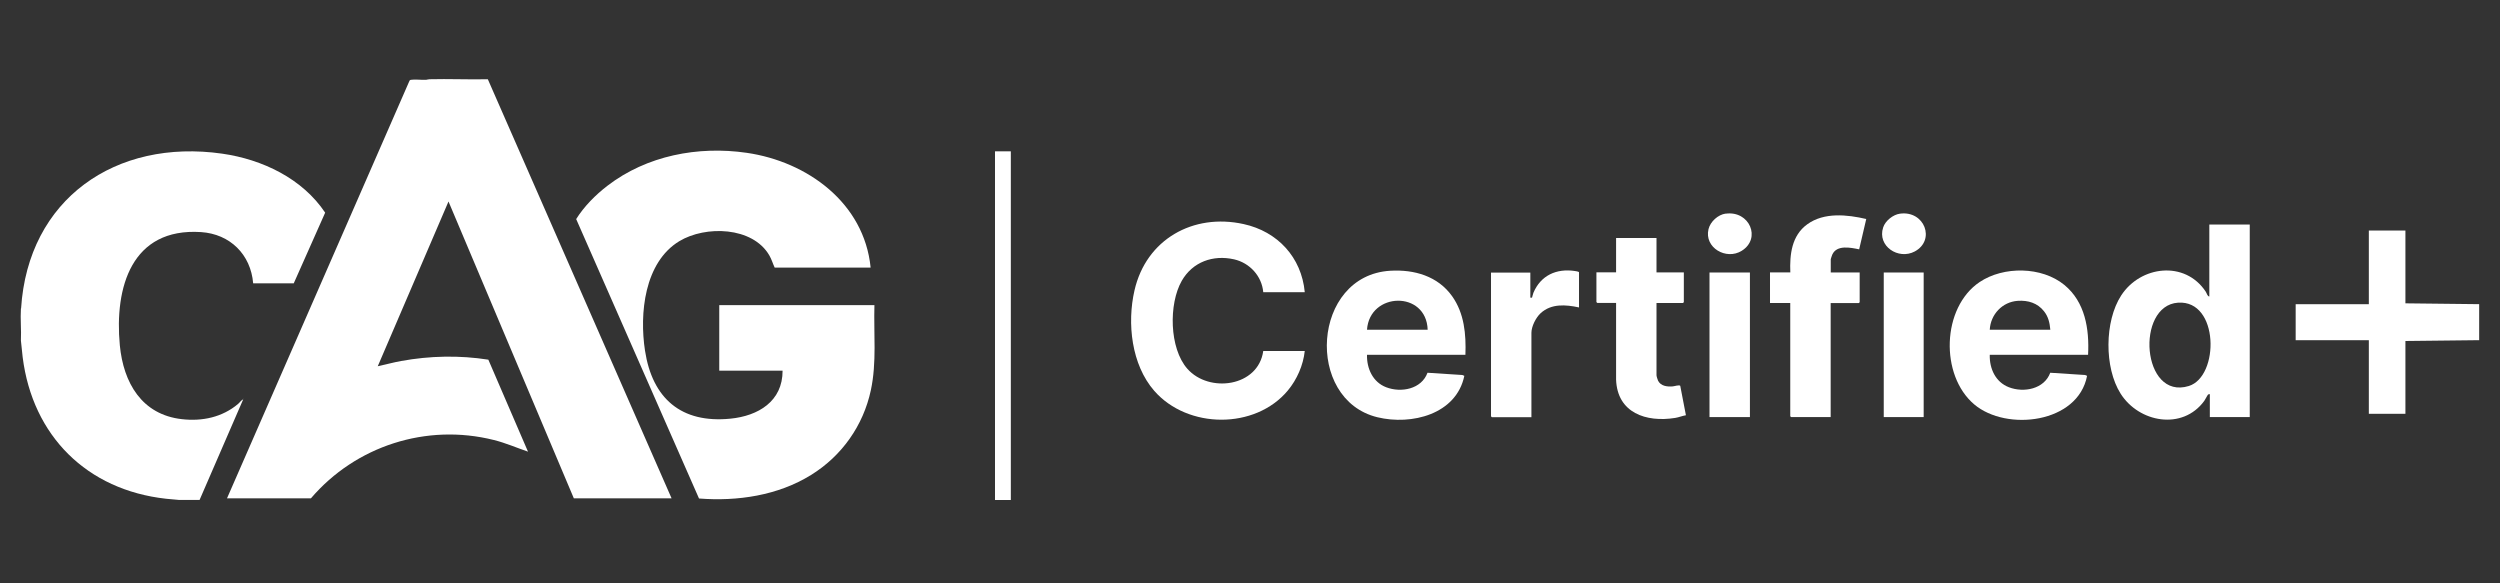
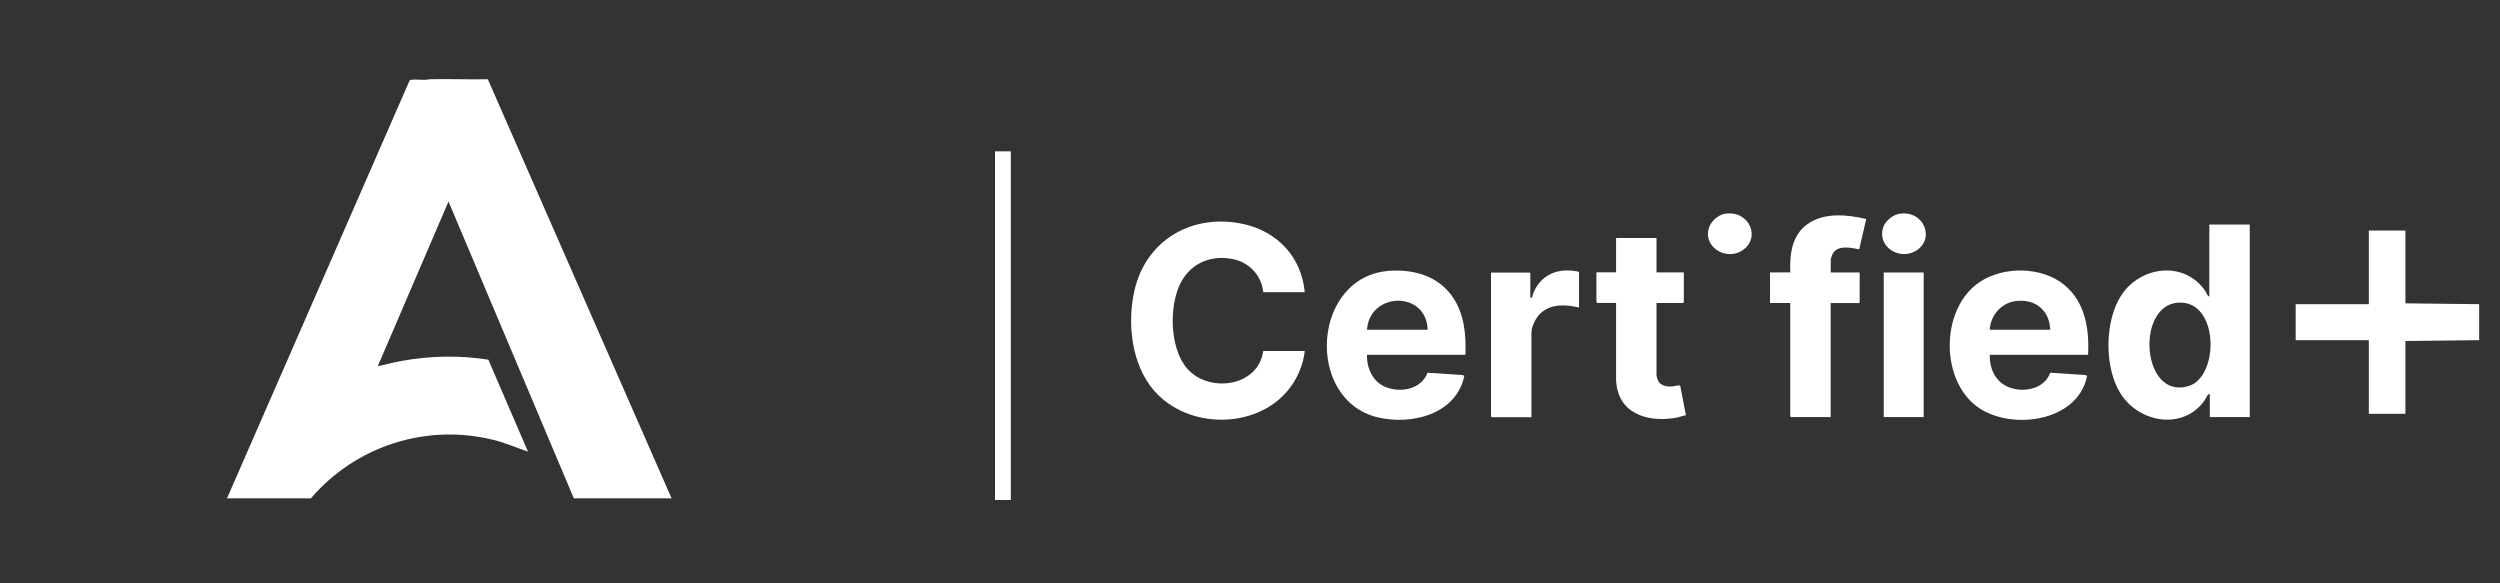
<svg xmlns="http://www.w3.org/2000/svg" id="Layer_2" data-name="Layer 2" viewBox="0 0 300 70">
  <rect x="0" y="0" width="300" height="70" fill="#333333" stroke="none" />
  <defs>
    <style>
      .cls-1 {
        fill: #fff;
      }
    </style>
  </defs>
-   <path class="cls-1" d="M2.53,37.02c.83-13.15,11.37-20.41,24.14-18.58,4.81.69,9.61,2.98,12.35,7.08l-3.77,8.48h-4.87c-.29-3.47-2.78-5.92-6.26-6.15-8.34-.54-10.4,6.64-9.74,13.59.43,4.49,2.63,8.32,7.45,8.86,2.44.28,4.85-.23,6.74-1.83.21-.18.37-.44.62-.56l-5.24,12.08h-2.49l-1.53-.14c-9.5-1.05-16.02-7.54-17.21-16.99l-.21-1.99c.06-1.27-.08-2.6,0-3.86Z" />
  <polygon class="cls-1" points="297.5 40.82 288.65 40.92 288.65 49.66 284.26 49.66 284.26 40.82 275.48 40.82 275.48 36.5 284.26 36.5 284.26 27.66 288.65 27.66 288.65 36.4 297.5 36.5 297.5 40.82" />
  <rect class="cls-1" x="119.4" y="18.16" width="1.9" height="41.84" />
-   <path class="cls-1" d="M104.46,32.11h-11.5c-.23-.49-.36-.98-.64-1.46-2.01-3.47-7.67-3.6-10.8-1.71-4.21,2.55-4.8,8.72-4.12,13.14.88,5.73,4.34,8.75,10.25,8.16,3.34-.33,6.27-2.08,6.26-5.76h-7.6v-7.86h18.62c-.1,3.41.29,6.86-.43,10.21-.91,4.25-3.49,7.89-7.18,10.17-3.97,2.46-8.82,3.18-13.44,2.82l-14.74-33.53c.95-1.52,2.31-2.89,3.74-3.99,4.72-3.63,10.88-4.81,16.73-3.96,7.29,1.06,14.08,6.02,14.86,13.74Z" />
  <path class="cls-1" d="M269.97,26.94v23.11h-4.79v-2.75c-.11-.01-.15-.01-.23.07-.07.07-.32.58-.44.74-2.6,3.56-7.84,2.61-10.04-.88-1.97-3.11-1.93-8.69.07-11.77,2.31-3.57,7.65-4.24,10.15-.46.13.19.19.56.43.58v-8.64h4.85ZM261.37,36.32c-5.13.34-4.37,11.75,1.29,10,3.68-1.14,3.65-10.33-1.29-10Z" />
  <path class="cls-1" d="M156.57,35.06h-4.98c-.17-1.93-1.62-3.51-3.5-3.94-2.53-.57-4.98.31-6.28,2.58-1.58,2.77-1.5,8.09.67,10.55,2.61,2.96,8.51,2.17,9.11-2.13h4.98c-.18,1.71-.94,3.43-2.03,4.74-3.93,4.71-12.03,4.62-16.03.04-2.74-3.14-3.28-8.11-2.37-12.06,1.4-6.11,7.03-9.29,13.1-7.95,4.07.89,6.94,3.99,7.33,8.16Z" />
  <path class="cls-1" d="M250.57,42.58h-11.8c-.04,1.66.69,3.27,2.3,3.89,1.79.69,4.24.22,4.96-1.74l4.18.27.24.1c-1.09,5.71-9.67,6.7-13.54,3.43-4.13-3.49-3.91-11.62.64-14.68,2.88-1.93,7.46-1.88,10.17.34,2.5,2.05,3.01,5.29,2.85,8.38ZM246.04,39.57c-.08-.84-.23-1.55-.76-2.22-.78-.99-1.91-1.33-3.14-1.25-1.86.12-3.27,1.63-3.37,3.47h7.28Z" />
  <path class="cls-1" d="M175.84,42.58h-11.8c-.04,1.64.7,3.28,2.3,3.89,1.79.69,4.24.23,4.96-1.74l4.18.27.24.1c-.96,4.63-6.35,5.96-10.43,4.97-8.75-2.13-7.87-17.02,1.54-17.58,2.88-.17,5.71.64,7.43,3.06,1.46,2.06,1.68,4.56,1.59,7.03ZM171.32,39.57c-.15-4.73-6.97-4.56-7.28,0h7.28Z" />
  <path class="cls-1" d="M214.84,32.7c-.09-2.16.16-4.44,2.04-5.79,2.02-1.46,4.78-1.16,7.07-.63l-.85,3.64c-1.03-.21-2.69-.57-3.23.64-.03.08-.18.5-.18.54v1.6h3.47v3.57s-.09.1-.1.1h-3.38v13.68h-4.75s-.1-.09-.1-.1v-13.59h-2.43v-3.67h2.43Z" />
  <path class="cls-1" d="M198.78,28.57v4.12h3.28v3.57s-.09.1-.1.1h-3.18v8.67c0,.12.13.53.19.66.33.64,1.08.73,1.74.68.2-.01.81-.22.92-.07l.68,3.53c-.43.07-.85.25-1.29.32-3.48.56-6.95-.6-7.09-4.6v-9.2h-2.26s-.1-.09-.1-.1v-3.57h2.36v-4.12h4.85Z" />
  <path class="cls-1" d="M189.47,36.89c-1.58-.34-3.31-.48-4.59.69-.57.52-1.11,1.59-1.11,2.36v10.12h-4.75s-.1-.09-.1-.1v-17.25h4.72v3.01c.05,0,.18.01.2,0,.02-.02.11-.46.17-.59.88-2.08,2.76-2.94,4.97-2.61.09.01.5.07.5.16v4.22Z" />
-   <rect class="cls-1" x="205.14" y="32.7" width="4.85" height="17.35" />
  <rect class="cls-1" x="226.05" y="32.7" width="4.79" height="17.35" />
  <path class="cls-1" d="M228,25.64c2.95-.4,4.29,3.17,1.78,4.53-1.97,1.06-4.54-.64-3.8-2.88.26-.8,1.19-1.54,2.02-1.65Z" />
  <path class="cls-1" d="M207.09,25.64c2.85-.39,4.3,2.98,1.91,4.46-1.85,1.15-4.51-.37-3.98-2.6.22-.91,1.14-1.74,2.06-1.87Z" />
  <path class="cls-1" d="M29.24,47.76s.04.04,0,.07v-.07Z" />
  <path class="cls-1" d="M27.24,59.8L49.14,9.69c.03-.07.08-.09.16-.11.45-.08,1.27.02,1.77,0,.16,0,.3-.07.45-.07,2.34-.06,4.68.05,7.02,0l22.05,50.29h-11.73l-15.04-35.62-8.49,19.77c.94-.2,1.86-.46,2.81-.63,3.44-.63,7.01-.7,10.46-.16l4.76,11.04c-1.37-.47-2.69-1.05-4.1-1.4-8.09-2.03-16.58.72-21.95,7h-10.06Z" />
</svg>